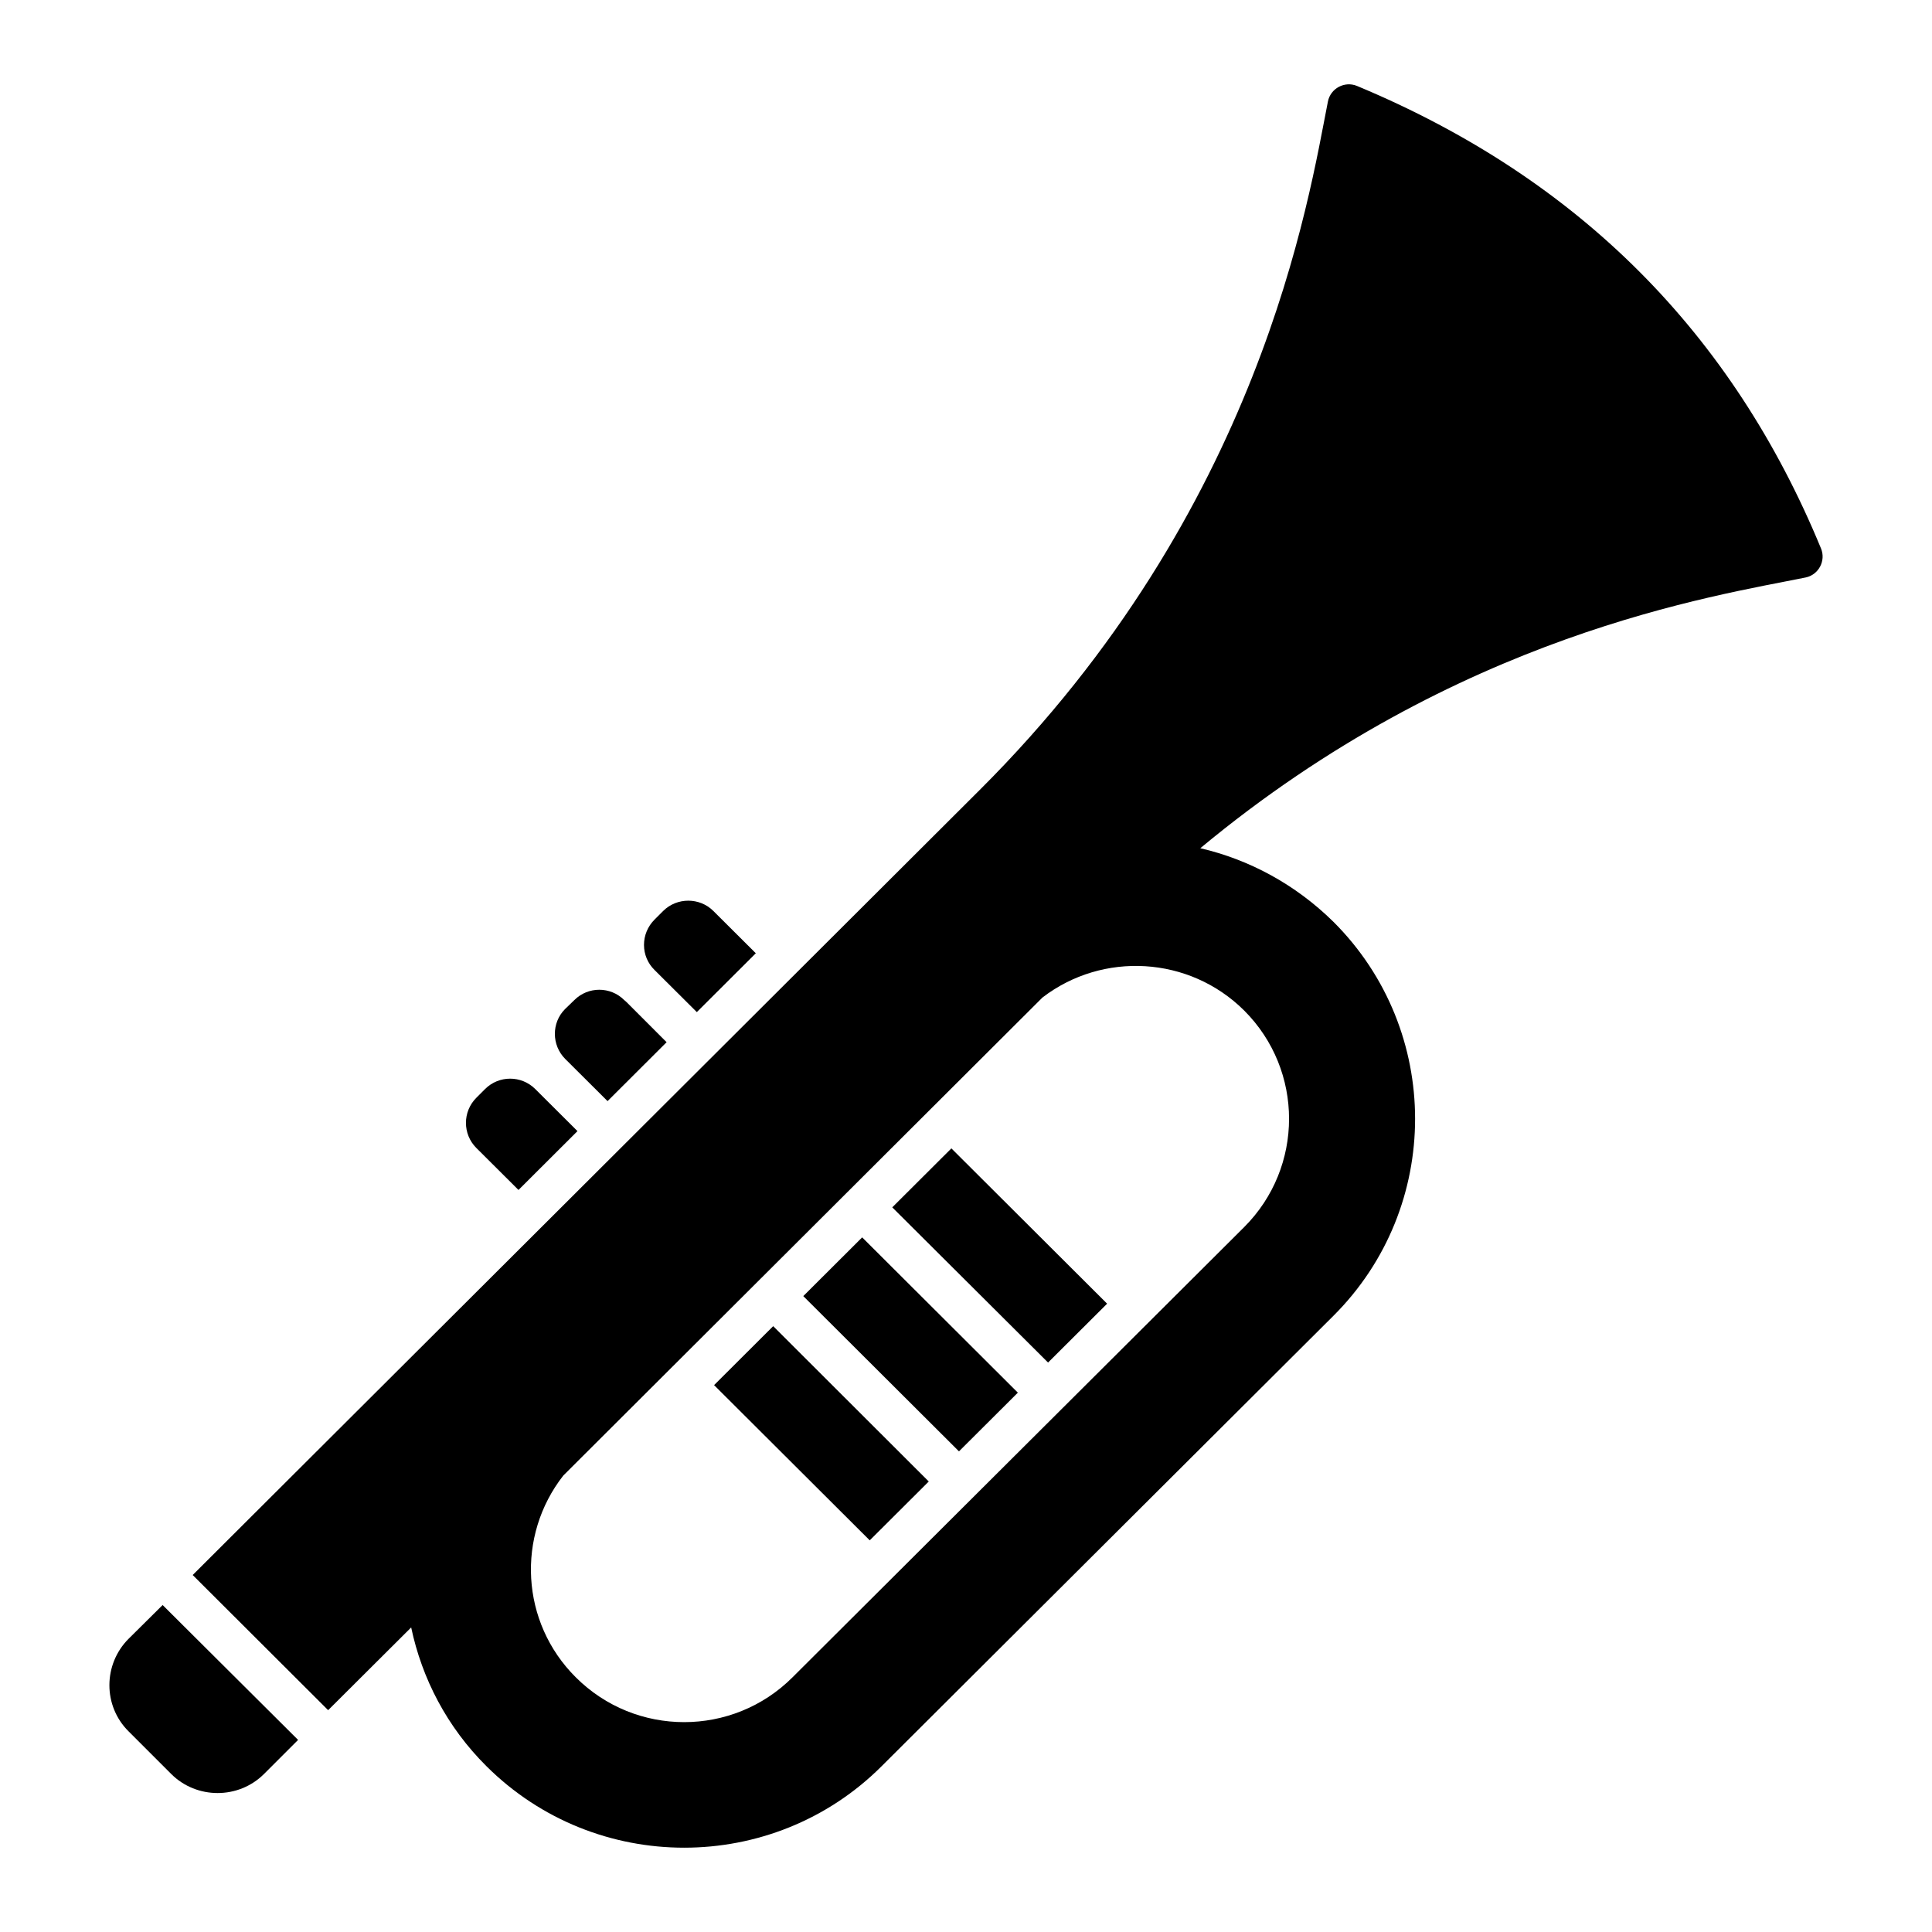
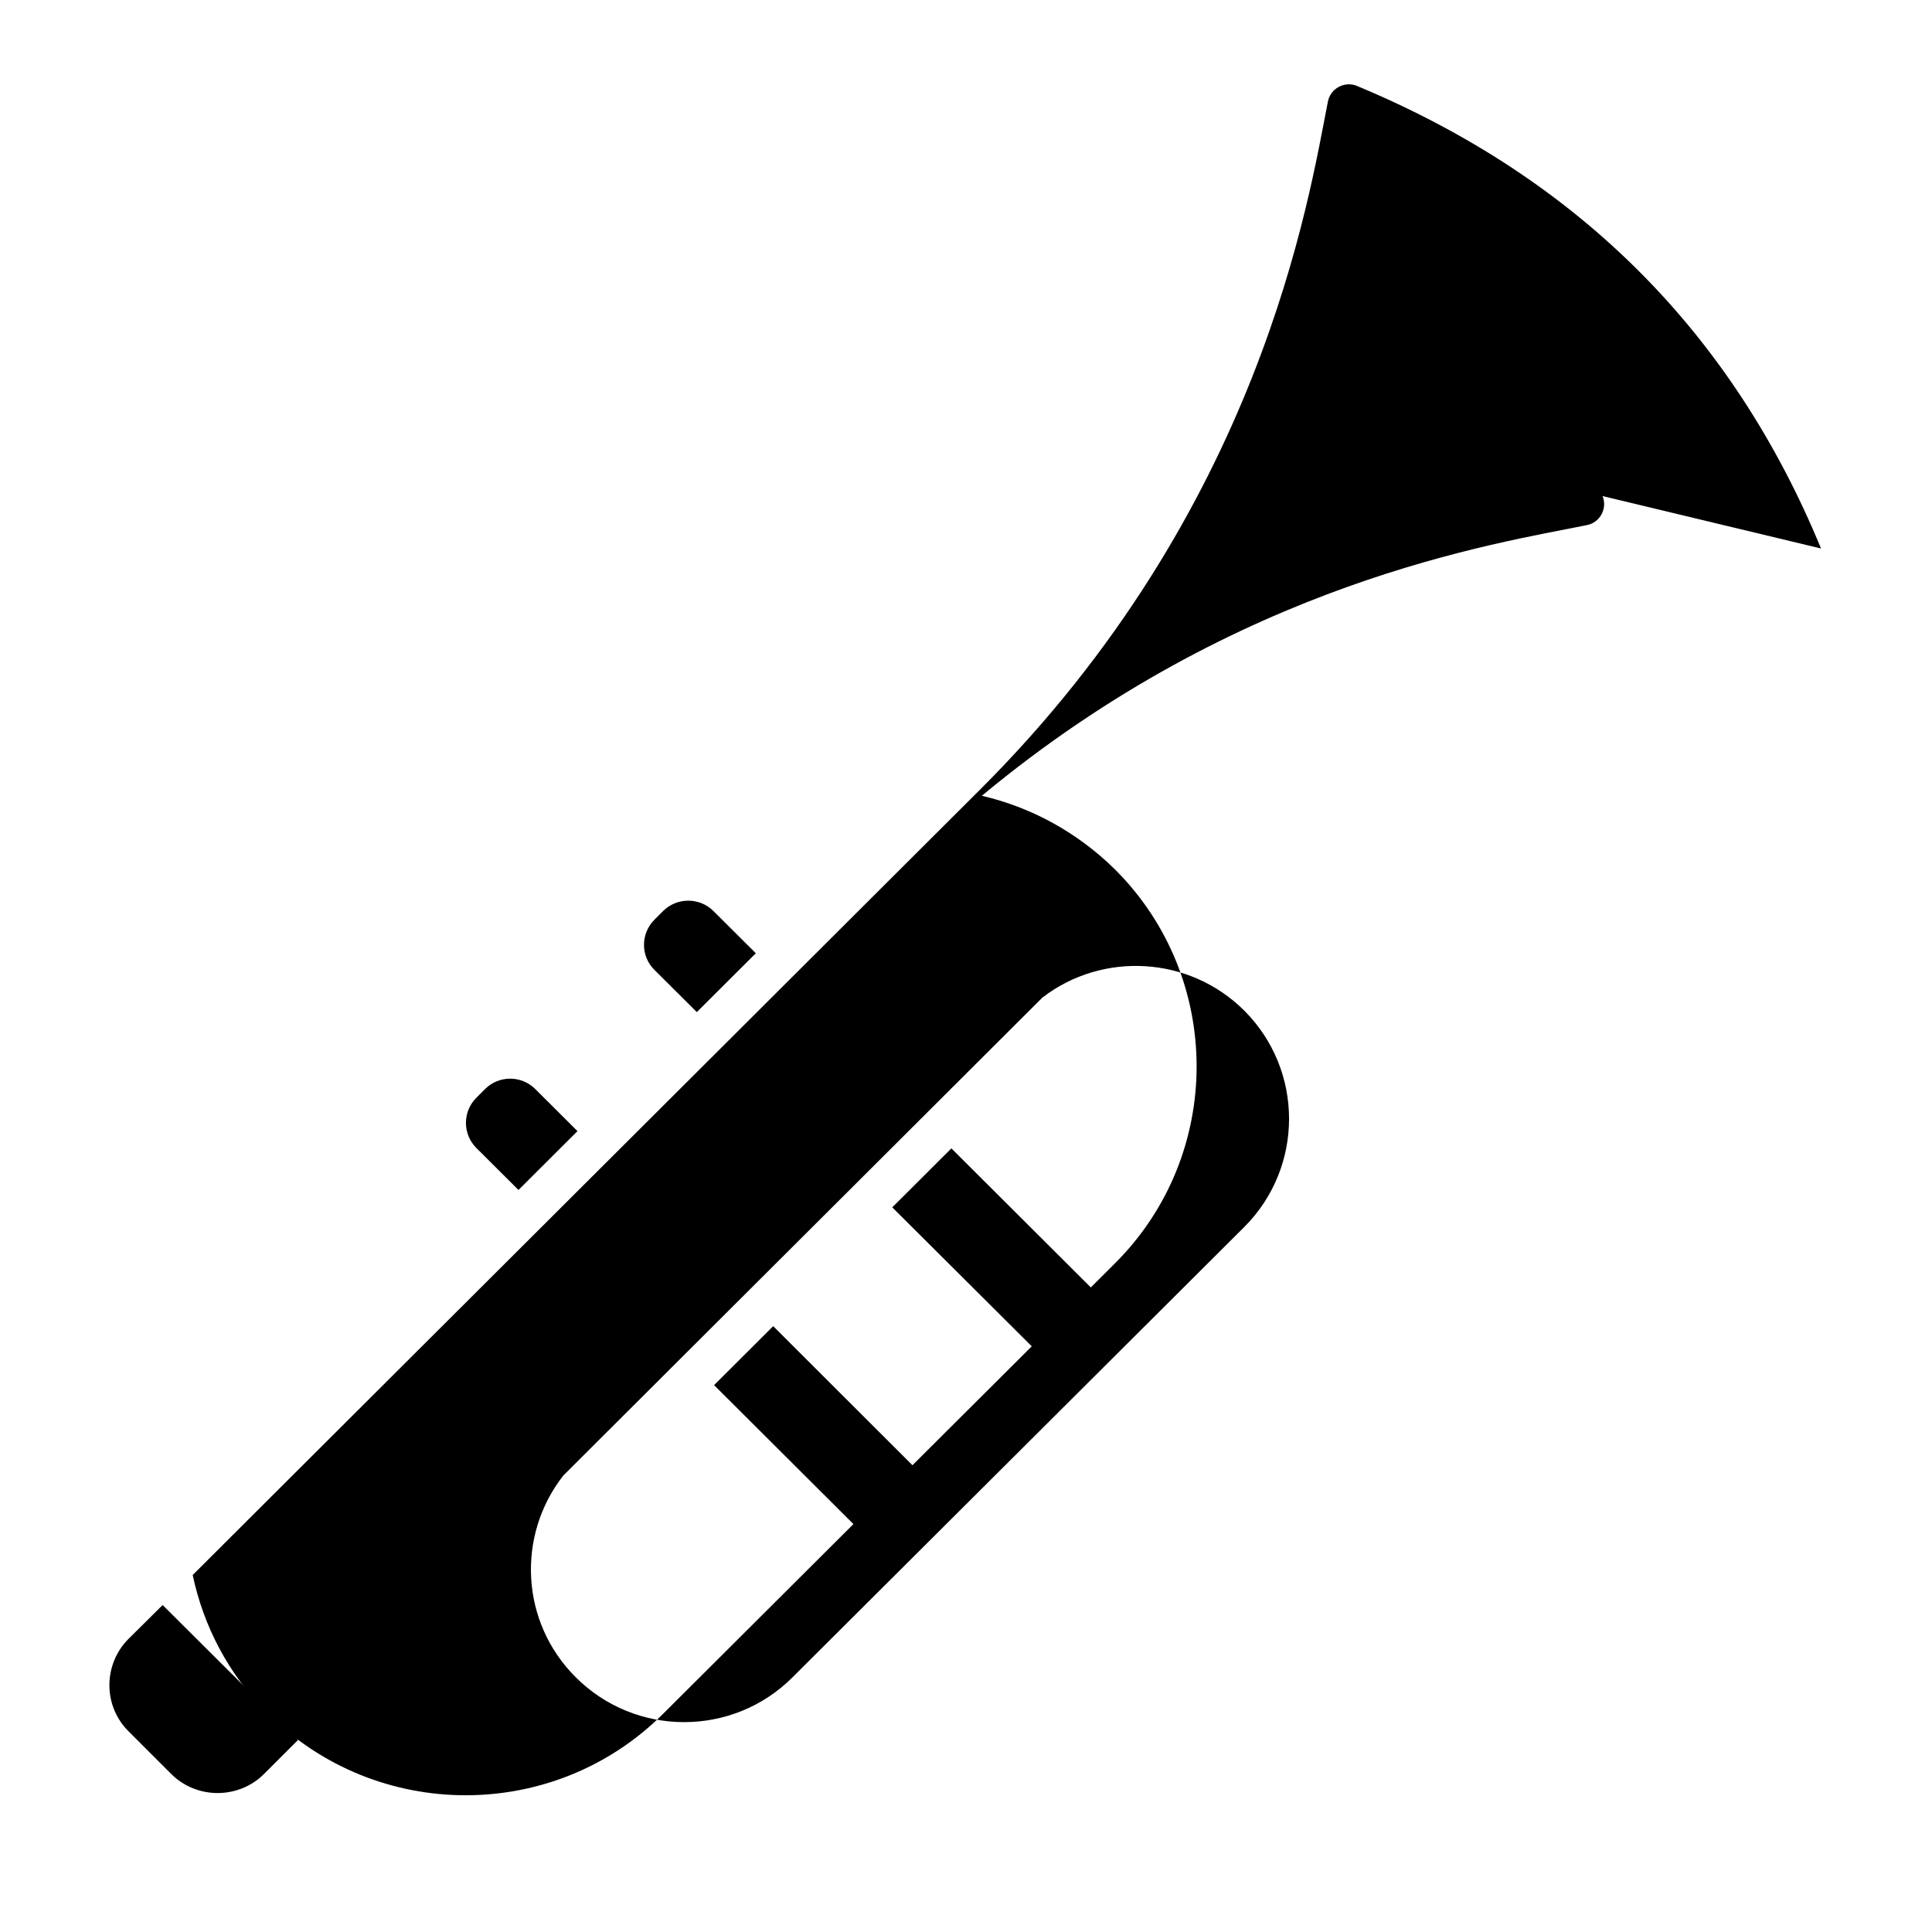
<svg xmlns="http://www.w3.org/2000/svg" fill="#000000" width="800px" height="800px" version="1.1" viewBox="144 144 512 512">
  <g>
    <path d="m187.1 569.35 35.895 35.742-9.012 9.012c-6.758 6.758-17.871 6.758-24.629 0l-11.266-11.266c-6.832-6.758-6.758-17.797 0-24.555z" />
-     <path d="m309.98 409.51c-0.199-0.148-0.383-0.309-0.559-0.484-1.824-1.824-4.215-2.731-6.606-2.731s-4.781 0.91-6.606 2.731l-2.473 2.394c-3.594 3.598-3.598 9.559 0.066 13.223l11.207 11.164c5.297-5.285 10.52-10.492 15.652-15.613z" />
    <path d="m333.01 385.38c-1.82-1.793-4.211-2.691-6.606-2.691-2.402 0-4.812 0.902-6.641 2.711l-2.301 2.301c-1.812 1.812-2.805 4.207-2.797 6.738 0.008 2.496 0.992 4.84 2.773 6.598l11.227 11.18c5.391-5.379 10.629-10.602 15.633-15.594z" />
    <path d="m285.85 432.61c-1.836-1.832-4.246-2.754-6.652-2.754-2.41 0-4.812 0.918-6.644 2.746l-2.32 2.324c-3.668 3.668-3.668 9.629-0.004 13.293l11.176 11.133c5.211-5.199 10.434-10.41 15.633-15.594z" />
-     <path d="m356.88 487.48 41.258 41.145c5.18-5.164 10.426-10.391 15.605-15.555l-41.258-41.152c-5.57 5.551-10.715 10.684-15.605 15.562z" />
    <path d="m380.46 463.96 41.289 41.129c5.473-5.457 10.758-10.723 15.648-15.598l-41.27-41.156c-5.492 5.473-10.676 10.641-15.668 15.625z" />
    <path d="m333.24 511.07 41.246 41.137c4.894-4.879 10.168-10.137 15.645-15.594l-41.227-41.168c-5.762 5.746-10.984 10.957-15.664 15.625z" />
-     <path d="m626.59 289.36c-23.395-56.789-63.957-97.996-122.96-122.58-3.281-1.367-7.031 0.637-7.719 4.125-5.102 25.875-17.68 108.09-92.316 182.48-1.195 1.199-205.7 205.19-208.53 208.01l35.895 35.82 22.004-21.926c2.856 13.516 9.461 26.359 19.973 36.797 28.91 28.762 75.844 28.762 104.68 0l119.77-119.4c28.836-28.762 28.836-75.617 0-104.38-10.137-9.988-22.379-16.52-35.293-19.523 68.434-56.816 136.23-66.82 160.41-71.742 3.449-0.703 5.426-4.426 4.086-7.68zm-152.86 122.45c15.844 15.844 15.844 41.527 0 57.371-1.543 1.535-118.84 118.46-119.7 119.32-15.844 15.844-41.602 15.844-57.445 0-14.645-14.566-15.77-37.547-3.305-53.465 0.828-0.828 26.68-26.645 126.98-126.68 15.922-12.242 38.902-11.039 53.469 3.453z" />
+     <path d="m626.59 289.36c-23.395-56.789-63.957-97.996-122.96-122.58-3.281-1.367-7.031 0.637-7.719 4.125-5.102 25.875-17.68 108.09-92.316 182.48-1.195 1.199-205.7 205.19-208.53 208.01c2.856 13.516 9.461 26.359 19.973 36.797 28.91 28.762 75.844 28.762 104.68 0l119.77-119.4c28.836-28.762 28.836-75.617 0-104.38-10.137-9.988-22.379-16.52-35.293-19.523 68.434-56.816 136.23-66.82 160.41-71.742 3.449-0.703 5.426-4.426 4.086-7.68zm-152.86 122.45c15.844 15.844 15.844 41.527 0 57.371-1.543 1.535-118.84 118.46-119.7 119.32-15.844 15.844-41.602 15.844-57.445 0-14.645-14.566-15.77-37.547-3.305-53.465 0.828-0.828 26.68-26.645 126.98-126.68 15.922-12.242 38.902-11.039 53.469 3.453z" />
  </g>
</svg>